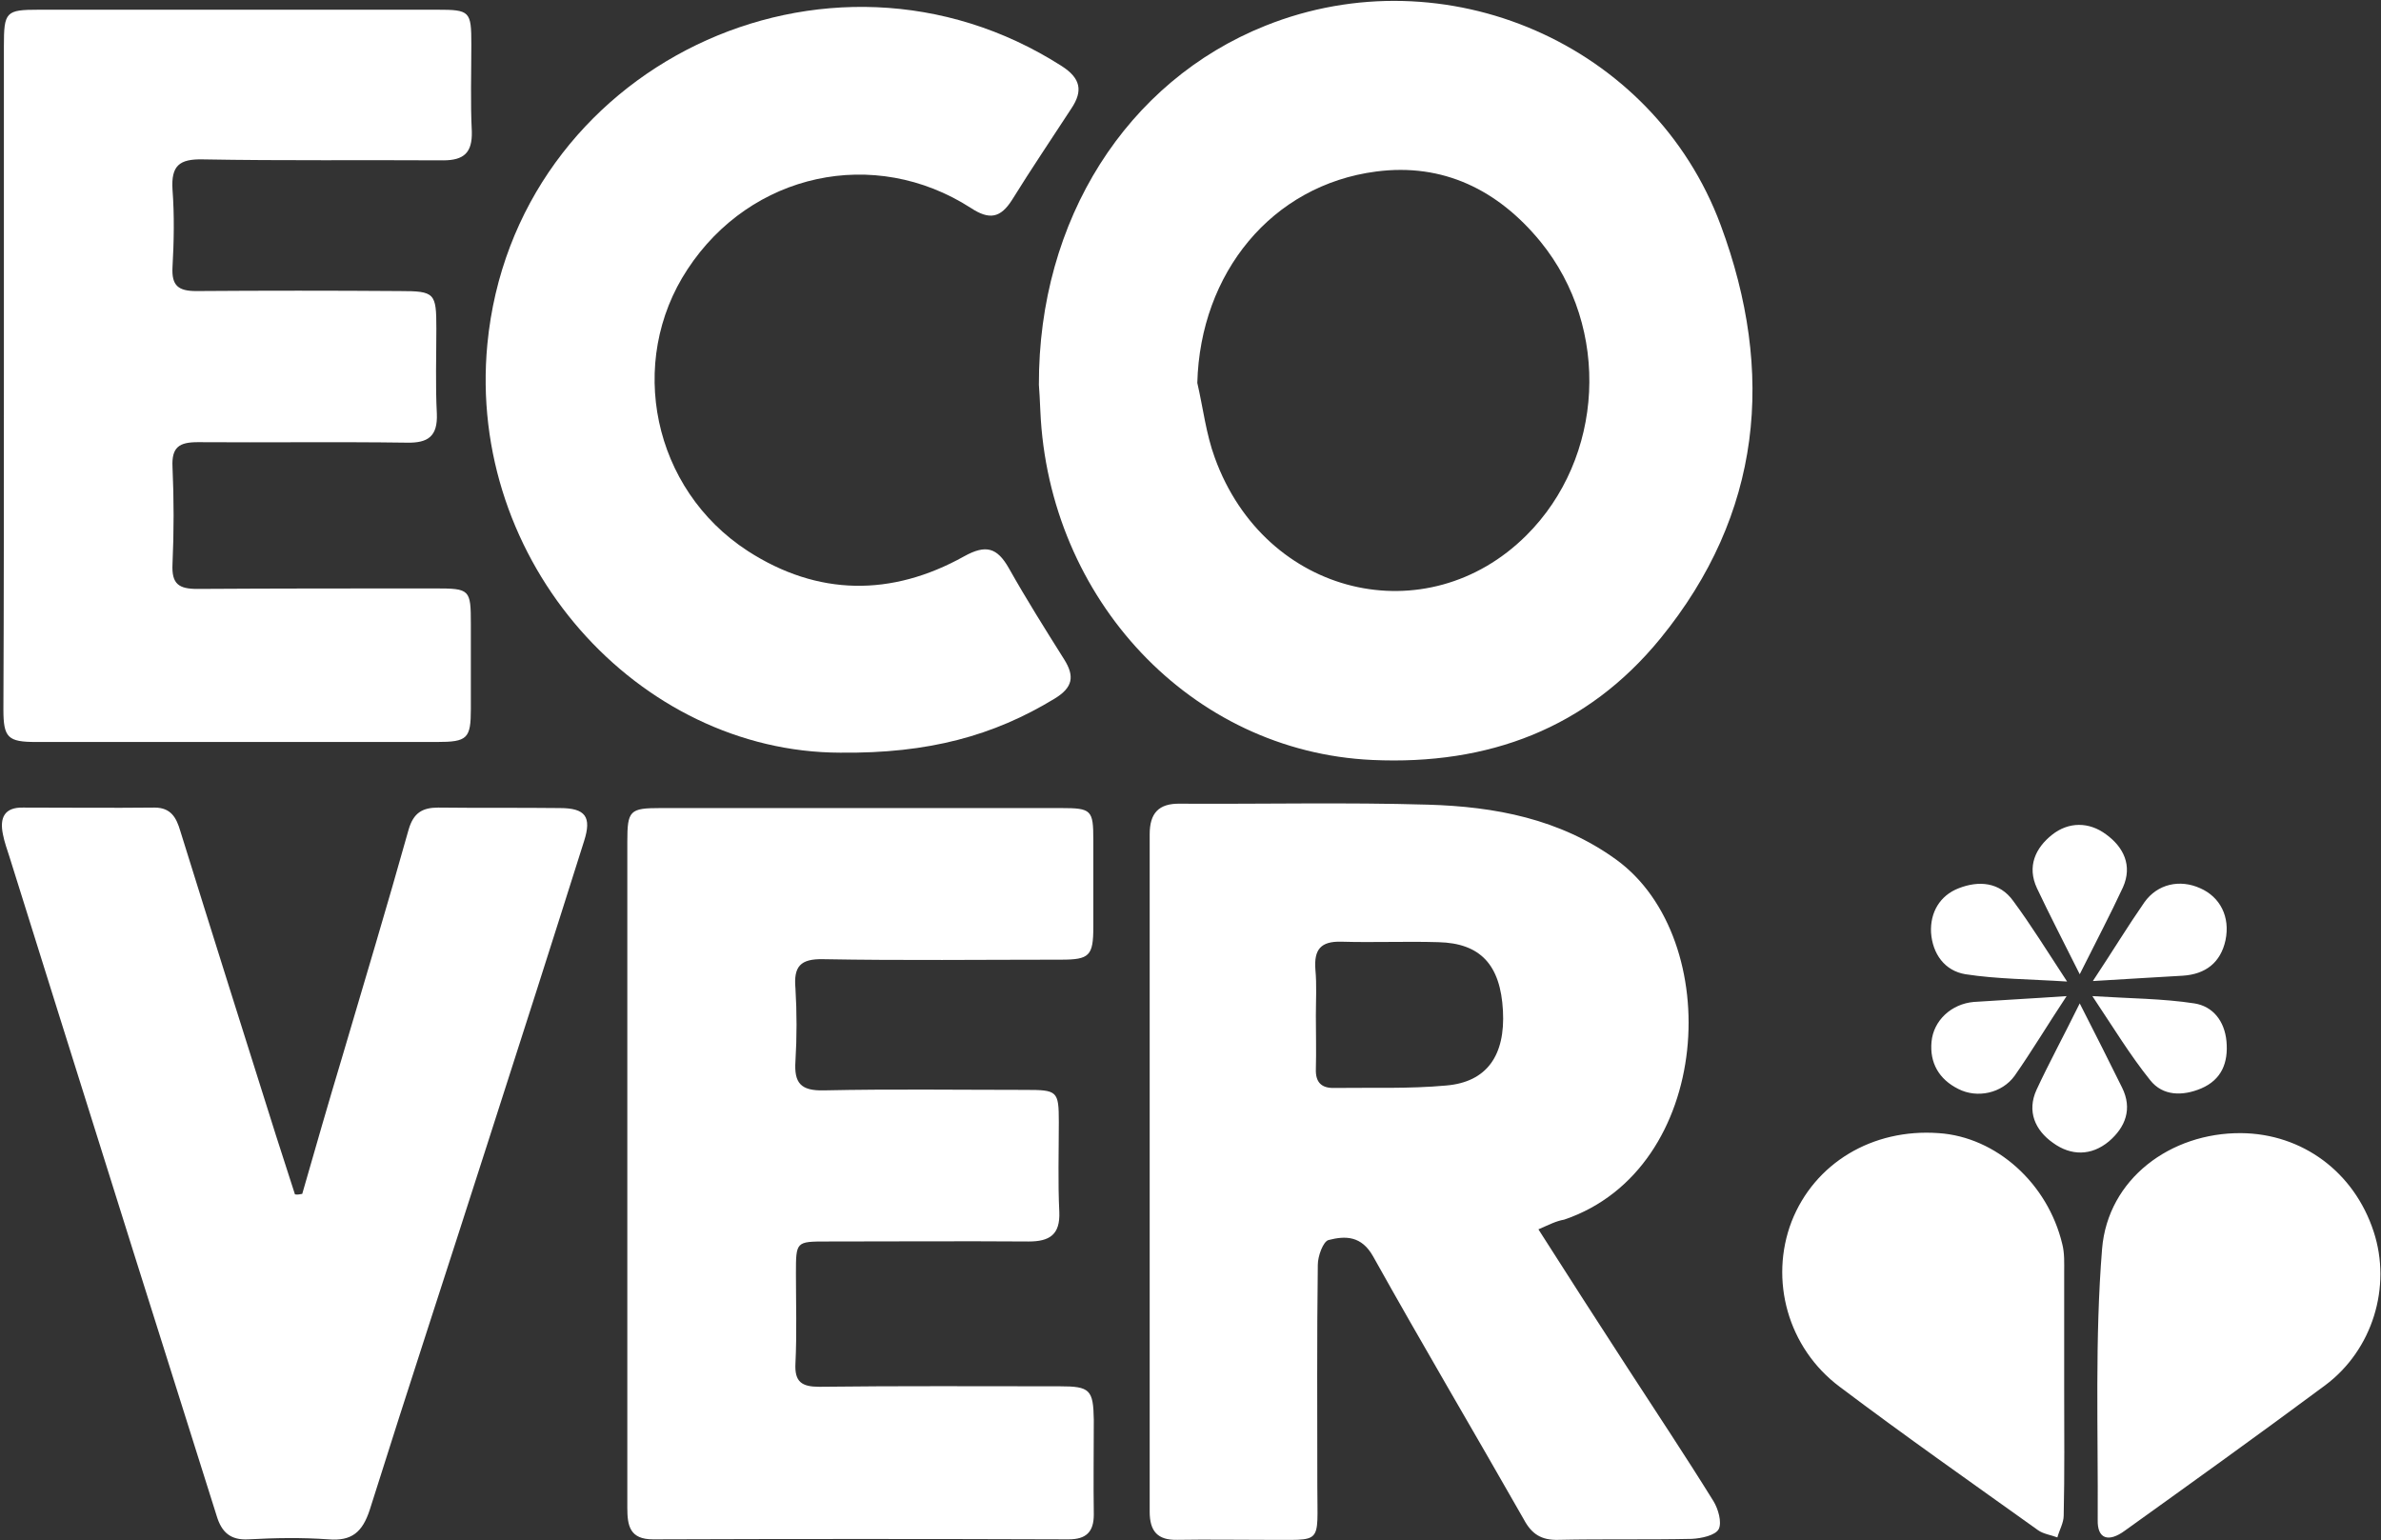
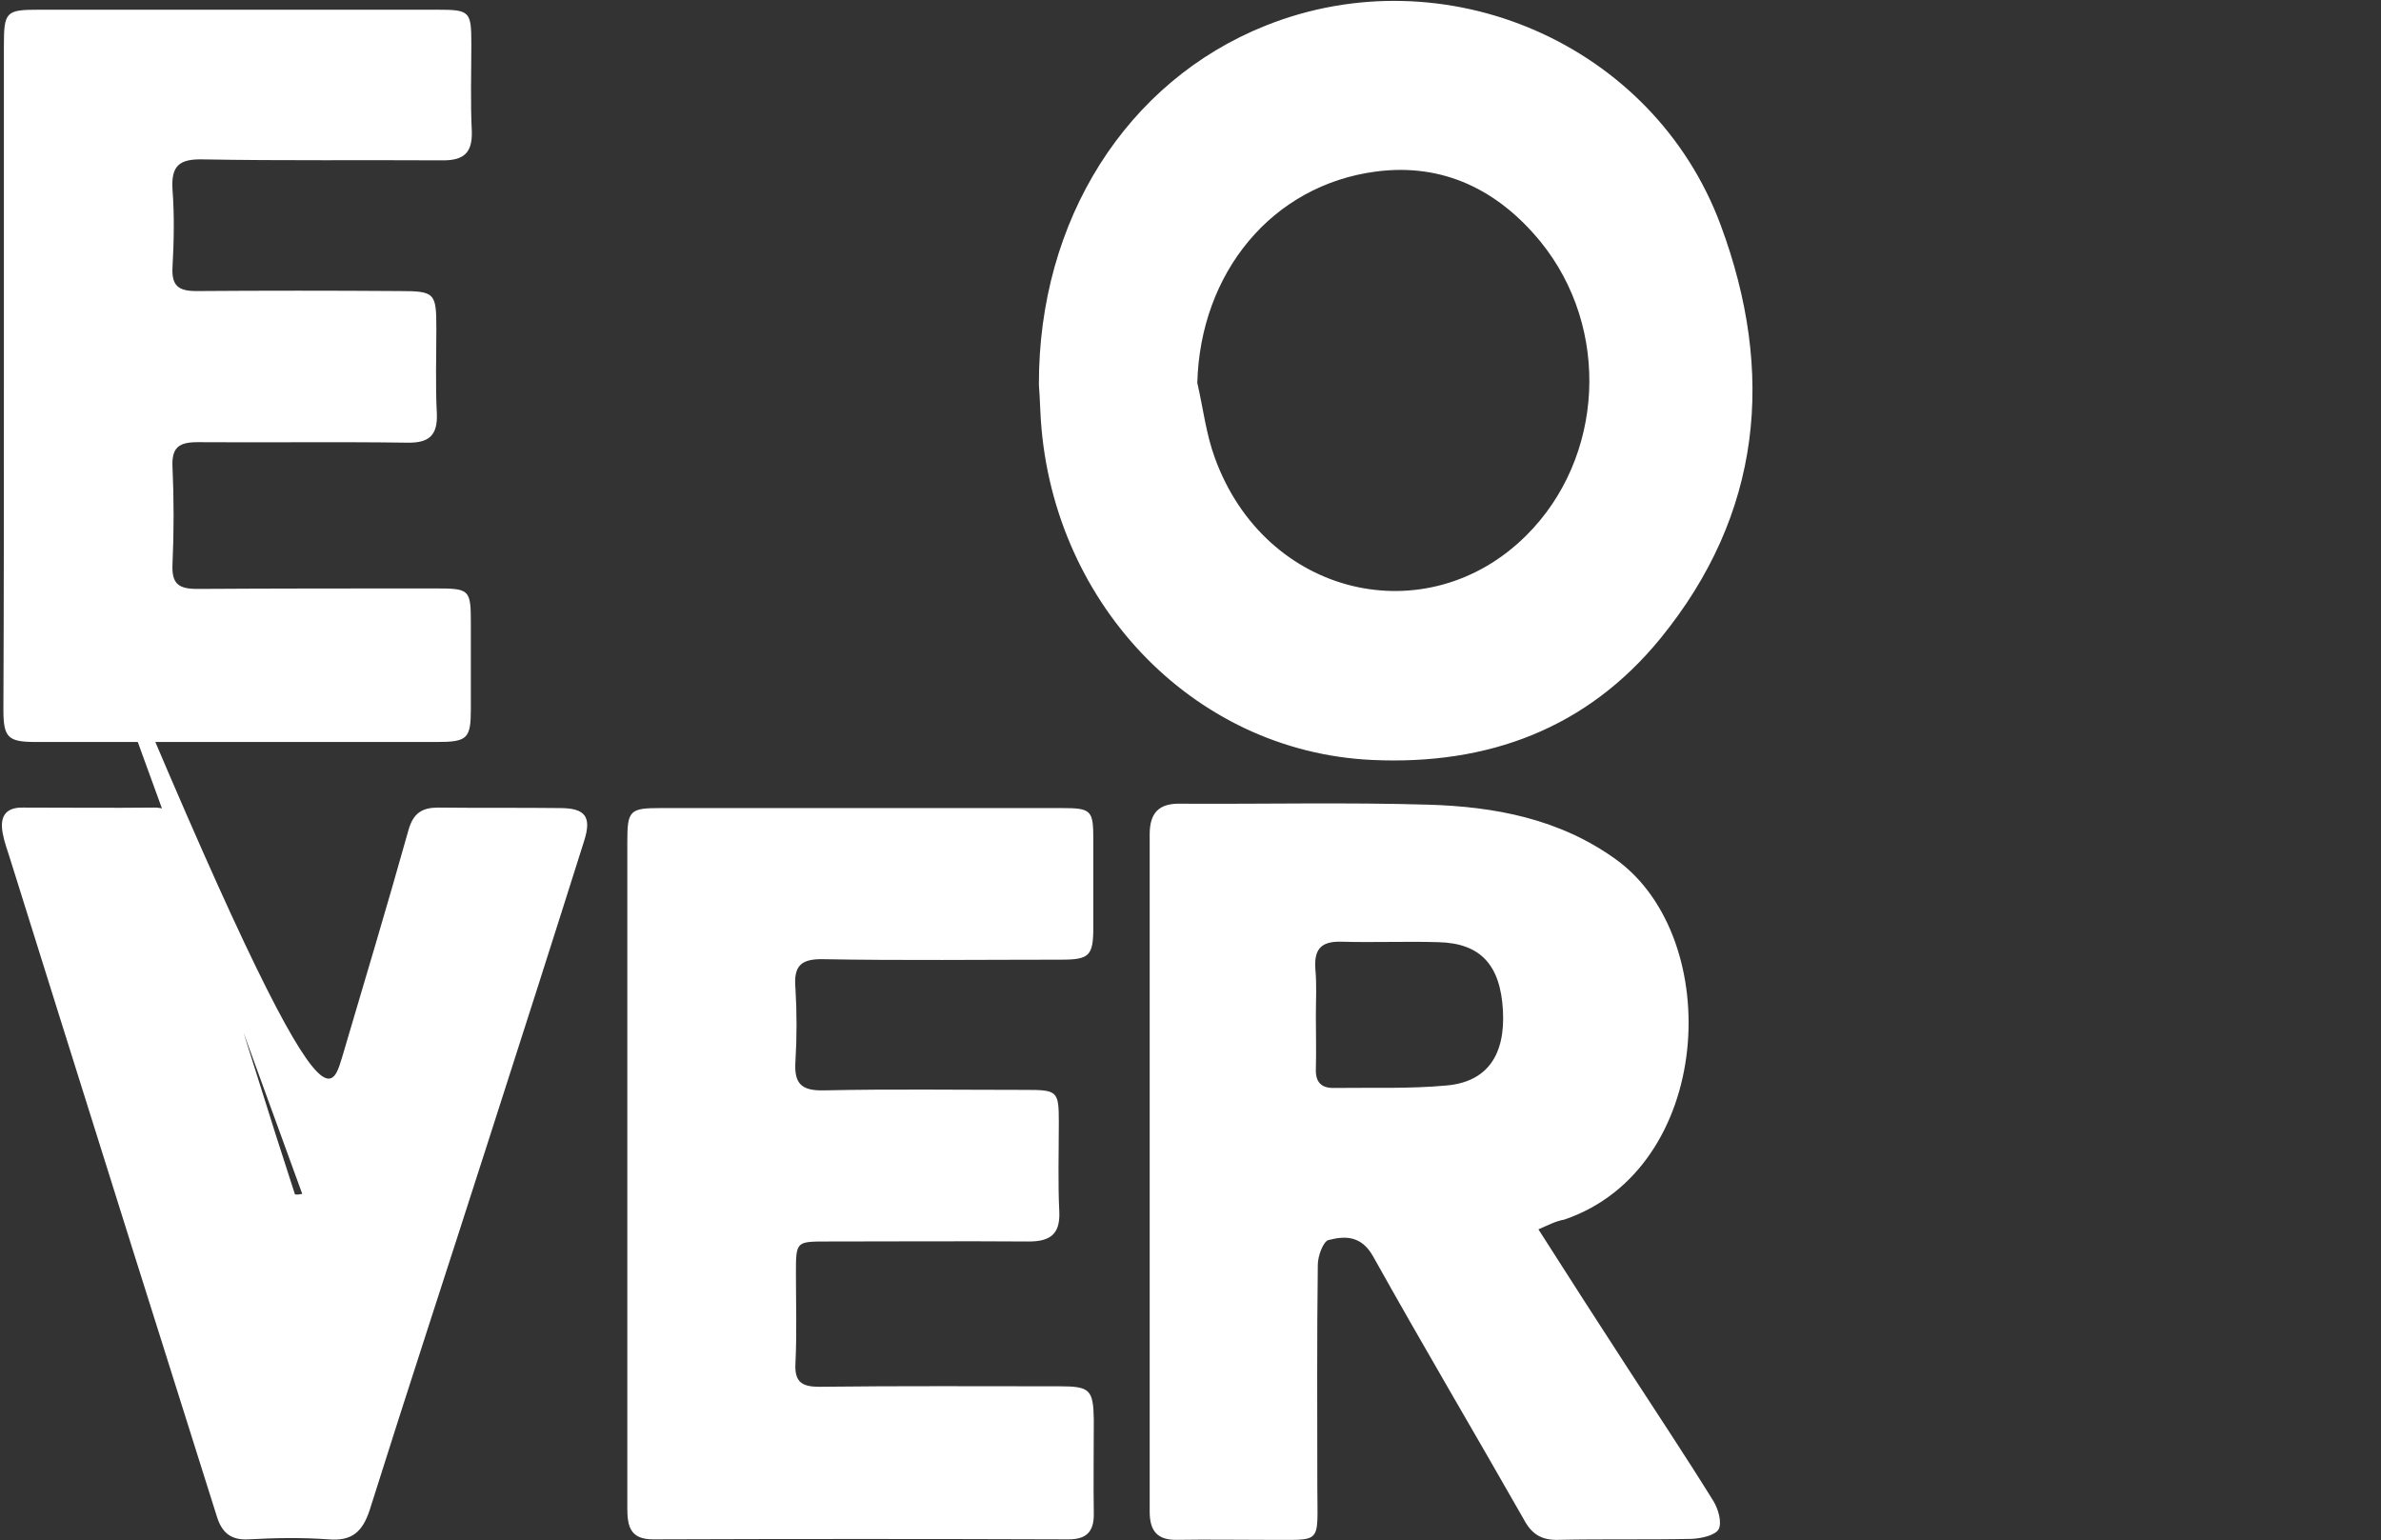
<svg xmlns="http://www.w3.org/2000/svg" width="490" height="317" viewBox="0 0 490 317">
  <rect x="0" y="0" width="490" height="317" fill="#333333" stroke="none" />
  <g fill="#FFF">
-     <path d="M213.8 79.2C213.7 45.2 231.9 16.7 260.4 5.3 297.3-9.5 340.2 8.9 354.1 46.3 365.4 76.7 362.6 105.8 341.7 131.4 326.6 149.9 306.3 157.5 282.4 156.4 245.1 154.7 215.8 123.3 214.1 84.6 214 82.4 213.9 80.3 213.8 79.2zM246.4 78.8C247.6 84 248.2 89.3 250 94.2 260.4 122.9 293.7 130.5 314.1 110.2 330.1 94.3 331.6 67.6 317 49.7 308.3 39.1 297 33.5 283.2 35.3 261.7 38.1 247 56.2 246.4 78.8zM316.6 253C322.9 262.9 328.9 272.2 335 281.6 340.9 290.7 346.9 299.7 352.6 308.9 353.6 310.5 354.4 313.3 353.7 314.7 353 316 350.1 316.6 348.2 316.7 339 316.9 329.9 316.7 320.7 316.9 317.2 317 315.2 315.7 313.6 312.7 303.3 294.6 292.7 276.7 282.6 258.6 280.2 254.3 276.9 254.3 273.4 255.2 272.3 255.5 271.2 258.5 271.2 260.3 271 275.5 271.1 290.6 271.1 305.8 271.1 318.3 272.4 316.8 260.3 316.9 254.3 316.9 248.3 316.8 242.3 316.9 238.2 317 236.6 315.1 236.6 311.1 236.6 264.6 236.6 218.2 236.6 171.7 236.6 167.4 238.4 165.3 242.9 165.4 259.9 165.5 276.9 165.1 293.9 165.6 307.6 166 321 168.5 332.6 176.9 355.1 193.2 352.6 240.6 321.9 251 320.2 251.3 318.9 252 316.6 253zM270.8 209C270.8 212.7 270.9 216.3 270.8 220 270.7 222.8 272 224 274.7 223.9 282.3 223.8 290 224.1 297.6 223.4 306 222.7 309.8 217.2 309.3 208 308.8 198.6 304.7 194.1 296 193.9 289.4 193.7 282.7 194 276 193.8 271.8 193.7 270.4 195.4 270.7 199.5 271 202.7 270.8 205.9 270.8 209zM129.1 241.2C129.1 218.5 129.1 195.9 129.1 173.2 129.1 166.8 129.6 166.3 135.9 166.3 163.4 166.3 190.9 166.3 218.4 166.3 224.6 166.3 225 166.7 225 172.8 225 178.8 225 184.8 225 190.8 225 196.7 224.2 197.5 218.4 197.5 202.1 197.5 185.7 197.7 169.4 197.4 164.7 197.3 163.3 198.9 163.7 203.4 164 208.4 164 213.4 163.7 218.4 163.4 222.9 164.8 224.5 169.5 224.4 183.3 224.1 197.2 224.3 211 224.3 217.6 224.3 217.9 224.5 217.9 230.9 217.9 237.1 217.7 243.2 218 249.4 218.2 254.1 216 255.5 211.7 255.5 197.9 255.4 184 255.5 170.2 255.5 163.8 255.5 163.8 255.5 163.8 262.1 163.8 268.3 164 274.4 163.7 280.6 163.5 284.4 165 285.4 168.6 285.4 185.1 285.2 201.6 285.3 218.1 285.3 224.3 285.3 225 286 225.1 292.2 225.1 298.7 225 305.2 225.1 311.7 225.1 315.3 223.5 316.8 219.9 316.8 191.4 316.7 162.9 316.7 134.4 316.8 129.6 316.8 129.1 314 129.1 310.3 129.1 287.2 129.1 264.2 129.1 241.2zM.8 77C.8 54.5.8 32 .8 9.5.8 2.4 1.2 2 8 2 35.3 2 62.7 2 90 2 96.7 2 97 2.3 97 9.1 97 15.1 96.8 21.1 97.1 27.1 97.2 31.4 95.5 33 91.2 33 74.7 32.9 58.2 33.1 41.7 32.8 36.9 32.7 35.2 34.1 35.5 39 35.9 44.3 35.8 49.7 35.5 55 35.3 58.8 36.7 59.9 40.4 59.9 54.4 59.8 68.4 59.8 82.3 59.9 89.5 59.9 89.8 60.3 89.8 67.6 89.8 73.4 89.6 79.3 89.9 85.1 90.1 89.8 88.1 91.2 83.7 91.1 69.4 90.9 55 91.1 40.7 91 36.9 91 35.3 92 35.5 96.1 35.8 102.7 35.8 109.4 35.5 116.1 35.3 120.2 36.8 121.2 40.6 121.2 56.9 121.1 73.3 121.1 89.6 121.1 96.7 121.1 96.9 121.3 96.9 128.4 96.9 134.2 96.9 140.1 96.9 145.9 96.9 152 96.2 152.7 89.9 152.7 62.4 152.7 34.9 152.7 7.4 152.7 1.6 152.7.7 151.8.7 146 .8 122.9.8 100 .8 77zM62.2 245.7C64.9 236.3 67.6 226.9 70.4 217.6 75 202 79.7 186.4 84.1 170.7 85.1 167.3 86.9 166.2 90.2 166.2 98.5 166.3 106.9 166.2 115.2 166.3 120.5 166.3 121.8 168.1 120.2 173.1 113.7 193.7 107.1 214.3 100.5 234.8 92.4 260.1 84.1 285.3 76.1 310.7 74.6 315.3 72.4 317.2 67.6 316.8 62.1 316.4 56.6 316.5 51.1 316.8 47.4 317 45.6 315.3 44.6 312 37 287.8 29.3 263.6 21.7 239.3 15.1 218.4 8.6 197.5 2 176.5 1.5 174.9.9 173.3.6 171.7-.1 168.3.9 166.1 4.8 166.2 13.8 166.2 22.8 166.3 31.8 166.2 35.2 166.2 36.3 168.3 37.1 171 43.6 191.9 50.2 212.8 56.8 233.7 58.1 237.7 59.4 241.8 60.7 245.8 61.2 245.9 61.7 245.8 62.2 245.7z" />
-     <path d="M172.9 154.9C131.4 154.8 96 115.7 100.3 70.8 105.8 13.8 170.2-17.3 218.5 13.6 222.4 16.1 222.9 18.7 220.5 22.3 216.4 28.6 212.2 34.8 208.3 41.1 205.9 44.9 203.6 45.3 199.8 42.8 179.9 30 154.5 35.6 141.5 55.4 128.9 74.5 134.3 100.7 153.9 113.4 168.3 122.7 183.5 122.8 198.4 114.5 202.9 112 205.2 112.7 207.6 116.9 211.2 123.3 215.1 129.5 219 135.7 221.2 139.2 220.8 141.5 217 143.8 204.5 151.4 191.1 155.1 172.9 154.9zM461.2 233.199C473.8 233.3 484.5 241.2 488.5 253.5 492.2 264.8 488.3 277.8 478.5 285.1 464.9 295.2 451.1 305.1 437.3 315 433.9 317.5 431.6 316.7 431.7 312.8 431.8 294.2 431.1 275.5 432.6 257 433.8 242.6 446.7 233.1 461.2 233.199zM424.8 285.9C424.8 294.6 424.9 303.2 424.7 311.9 424.7 313.4 423.8 314.9 423.4 316.4 422.1 315.9 420.5 315.7 419.4 314.9 405.7 305.1 392 295.5 378.6 285.4 367.9 277.4 364.1 263.4 368.7 251.4 373.4 239.4 385.3 232.2 399 233.2 410.8 234 421.4 243.5 424.4 256 424.9 257.9 424.8 260 424.8 261.9 424.8 270 424.8 277.9 424.8 285.9zM428 200.5C424.6 193.7 421.8 188.3 419.2 182.8 417.1 178.3 418.9 174.5 422.3 171.8 425.7 169.1 429.9 169.1 433.4 171.7 437 174.3 438.9 178.1 436.9 182.6 434.3 188.2 431.4 193.7 428 200.5zM425.3 205C421.2 211.2 418.1 216.4 414.6 221.4 412 225 406.9 226.1 403 224.1 399 222.1 397.1 218.7 397.5 214.4 397.9 210 401.6 206.6 406.2 206.2 412.1 205.8 418.1 205.5 425.3 205zM428 206.5C431.4 213.2 434.1 218.5 436.7 223.8 438.9 228.2 437.4 232 434 234.9 430.4 237.9 426.2 237.9 422.5 235.2 418.8 232.6 417.1 228.7 419.1 224.3 421.7 218.7 424.7 213.2 428 206.5zM425.4 202C417.6 201.5 411 201.5 404.5 200.5 400.2 199.8 397.7 196.3 397.4 191.9 397.2 187.8 399.2 184.3 403.1 182.8 407.2 181.2 411.5 181.5 414.3 185.4 418 190.4 421.2 195.6 425.4 202zM430.7 201.9C434.8 195.7 437.9 190.6 441.3 185.7 444 181.9 448.6 180.9 452.8 182.8 456.9 184.6 459 188.7 458 193.5 457 198.1 453.9 200.5 449.2 200.8 443.5 201.1 437.8 201.5 430.7 201.9zM430.6 205C438.5 205.5 445.1 205.5 451.6 206.5 455.4 207.1 457.8 210.1 458.2 214.3 458.6 218.7 457.2 222.2 453 224 449.2 225.6 445.1 225.6 442.5 222.3 438.4 217.2 435 211.6 430.6 205z" />
+     <path d="M213.8 79.2C213.7 45.2 231.9 16.7 260.4 5.3 297.3-9.5 340.2 8.9 354.1 46.3 365.4 76.7 362.6 105.8 341.7 131.4 326.6 149.9 306.3 157.5 282.4 156.4 245.1 154.7 215.8 123.3 214.1 84.6 214 82.4 213.9 80.3 213.8 79.2zM246.4 78.8C247.6 84 248.2 89.3 250 94.2 260.4 122.9 293.7 130.5 314.1 110.2 330.1 94.3 331.6 67.6 317 49.7 308.3 39.1 297 33.5 283.2 35.3 261.7 38.1 247 56.2 246.4 78.8zM316.6 253C322.9 262.9 328.9 272.2 335 281.6 340.9 290.7 346.9 299.7 352.6 308.9 353.6 310.5 354.4 313.3 353.7 314.7 353 316 350.1 316.6 348.2 316.7 339 316.9 329.9 316.7 320.7 316.9 317.2 317 315.2 315.7 313.6 312.7 303.3 294.6 292.7 276.7 282.6 258.6 280.2 254.3 276.9 254.3 273.4 255.2 272.3 255.5 271.2 258.5 271.2 260.3 271 275.5 271.1 290.6 271.1 305.8 271.1 318.3 272.4 316.8 260.3 316.9 254.3 316.9 248.3 316.8 242.3 316.9 238.2 317 236.6 315.1 236.6 311.1 236.6 264.6 236.6 218.2 236.6 171.7 236.6 167.4 238.4 165.3 242.9 165.4 259.9 165.5 276.9 165.1 293.9 165.6 307.6 166 321 168.5 332.6 176.9 355.1 193.2 352.6 240.6 321.9 251 320.2 251.3 318.9 252 316.6 253zM270.8 209C270.8 212.7 270.9 216.3 270.8 220 270.7 222.8 272 224 274.7 223.9 282.3 223.8 290 224.1 297.6 223.4 306 222.7 309.8 217.2 309.3 208 308.8 198.6 304.7 194.1 296 193.9 289.4 193.7 282.7 194 276 193.8 271.8 193.7 270.4 195.4 270.7 199.5 271 202.7 270.8 205.9 270.8 209zM129.1 241.2C129.1 218.5 129.1 195.9 129.1 173.2 129.1 166.8 129.6 166.3 135.9 166.3 163.4 166.3 190.9 166.3 218.4 166.3 224.6 166.3 225 166.7 225 172.8 225 178.8 225 184.8 225 190.8 225 196.7 224.2 197.5 218.4 197.5 202.1 197.5 185.7 197.7 169.4 197.4 164.7 197.3 163.3 198.9 163.7 203.4 164 208.4 164 213.4 163.7 218.4 163.4 222.9 164.8 224.5 169.5 224.4 183.3 224.1 197.2 224.3 211 224.3 217.6 224.3 217.9 224.5 217.9 230.9 217.9 237.1 217.7 243.2 218 249.4 218.2 254.1 216 255.5 211.7 255.5 197.9 255.4 184 255.5 170.2 255.5 163.8 255.5 163.8 255.5 163.8 262.1 163.8 268.3 164 274.4 163.7 280.6 163.5 284.4 165 285.4 168.6 285.4 185.1 285.2 201.6 285.3 218.1 285.3 224.3 285.3 225 286 225.1 292.2 225.1 298.7 225 305.2 225.1 311.7 225.1 315.3 223.5 316.8 219.9 316.8 191.4 316.7 162.9 316.7 134.4 316.8 129.6 316.8 129.1 314 129.1 310.3 129.1 287.2 129.1 264.2 129.1 241.2zM.8 77C.8 54.5.8 32 .8 9.5.8 2.4 1.2 2 8 2 35.3 2 62.7 2 90 2 96.7 2 97 2.3 97 9.1 97 15.1 96.8 21.1 97.1 27.1 97.2 31.4 95.5 33 91.2 33 74.7 32.9 58.2 33.1 41.7 32.8 36.9 32.7 35.2 34.1 35.5 39 35.9 44.3 35.8 49.7 35.5 55 35.3 58.8 36.7 59.9 40.4 59.9 54.4 59.8 68.4 59.8 82.3 59.9 89.5 59.9 89.8 60.3 89.8 67.6 89.8 73.4 89.6 79.3 89.9 85.1 90.1 89.8 88.1 91.2 83.7 91.1 69.4 90.9 55 91.1 40.7 91 36.9 91 35.3 92 35.5 96.1 35.8 102.7 35.8 109.4 35.5 116.1 35.3 120.2 36.8 121.2 40.6 121.2 56.9 121.1 73.3 121.1 89.6 121.1 96.7 121.1 96.9 121.3 96.9 128.4 96.9 134.2 96.9 140.1 96.9 145.9 96.9 152 96.2 152.7 89.9 152.7 62.4 152.7 34.9 152.7 7.4 152.7 1.6 152.7.7 151.8.7 146 .8 122.9.8 100 .8 77zC64.9 236.3 67.6 226.9 70.4 217.6 75 202 79.7 186.4 84.1 170.7 85.1 167.3 86.9 166.2 90.2 166.2 98.5 166.3 106.9 166.2 115.2 166.3 120.5 166.3 121.8 168.1 120.2 173.1 113.7 193.7 107.1 214.3 100.5 234.8 92.4 260.1 84.1 285.3 76.1 310.7 74.6 315.3 72.4 317.2 67.6 316.8 62.1 316.4 56.6 316.5 51.1 316.8 47.4 317 45.6 315.3 44.6 312 37 287.8 29.3 263.6 21.7 239.3 15.1 218.4 8.6 197.5 2 176.5 1.5 174.9.9 173.3.6 171.7-.1 168.3.9 166.1 4.8 166.2 13.8 166.2 22.8 166.3 31.8 166.2 35.2 166.2 36.3 168.3 37.1 171 43.6 191.9 50.2 212.8 56.8 233.7 58.1 237.7 59.4 241.8 60.7 245.8 61.2 245.9 61.7 245.8 62.2 245.7z" />
  </g>
</svg>